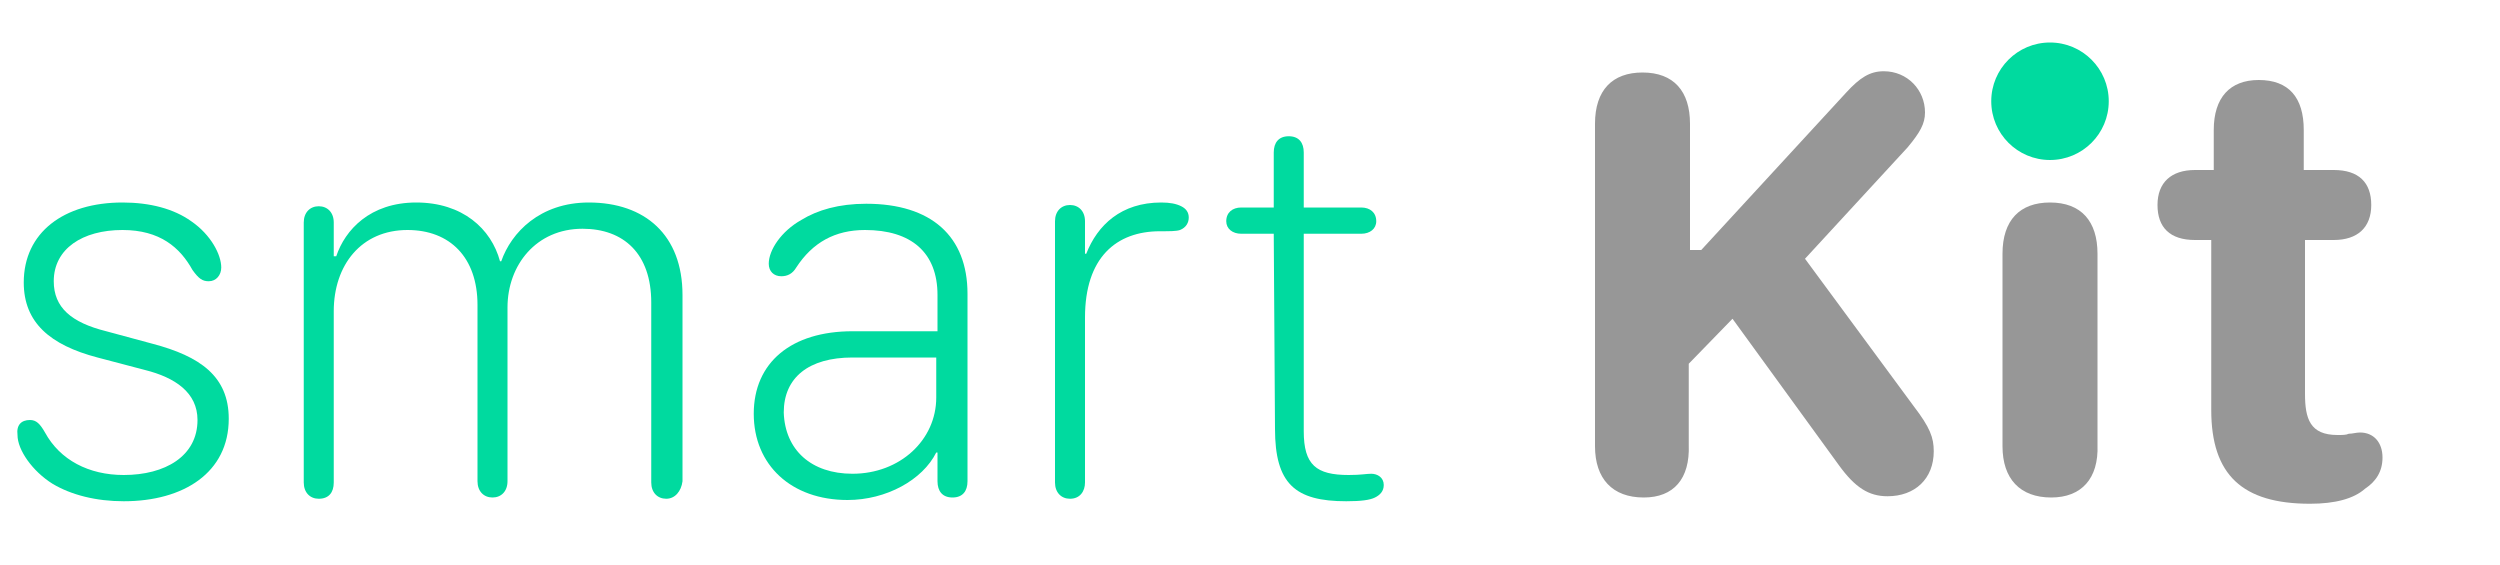
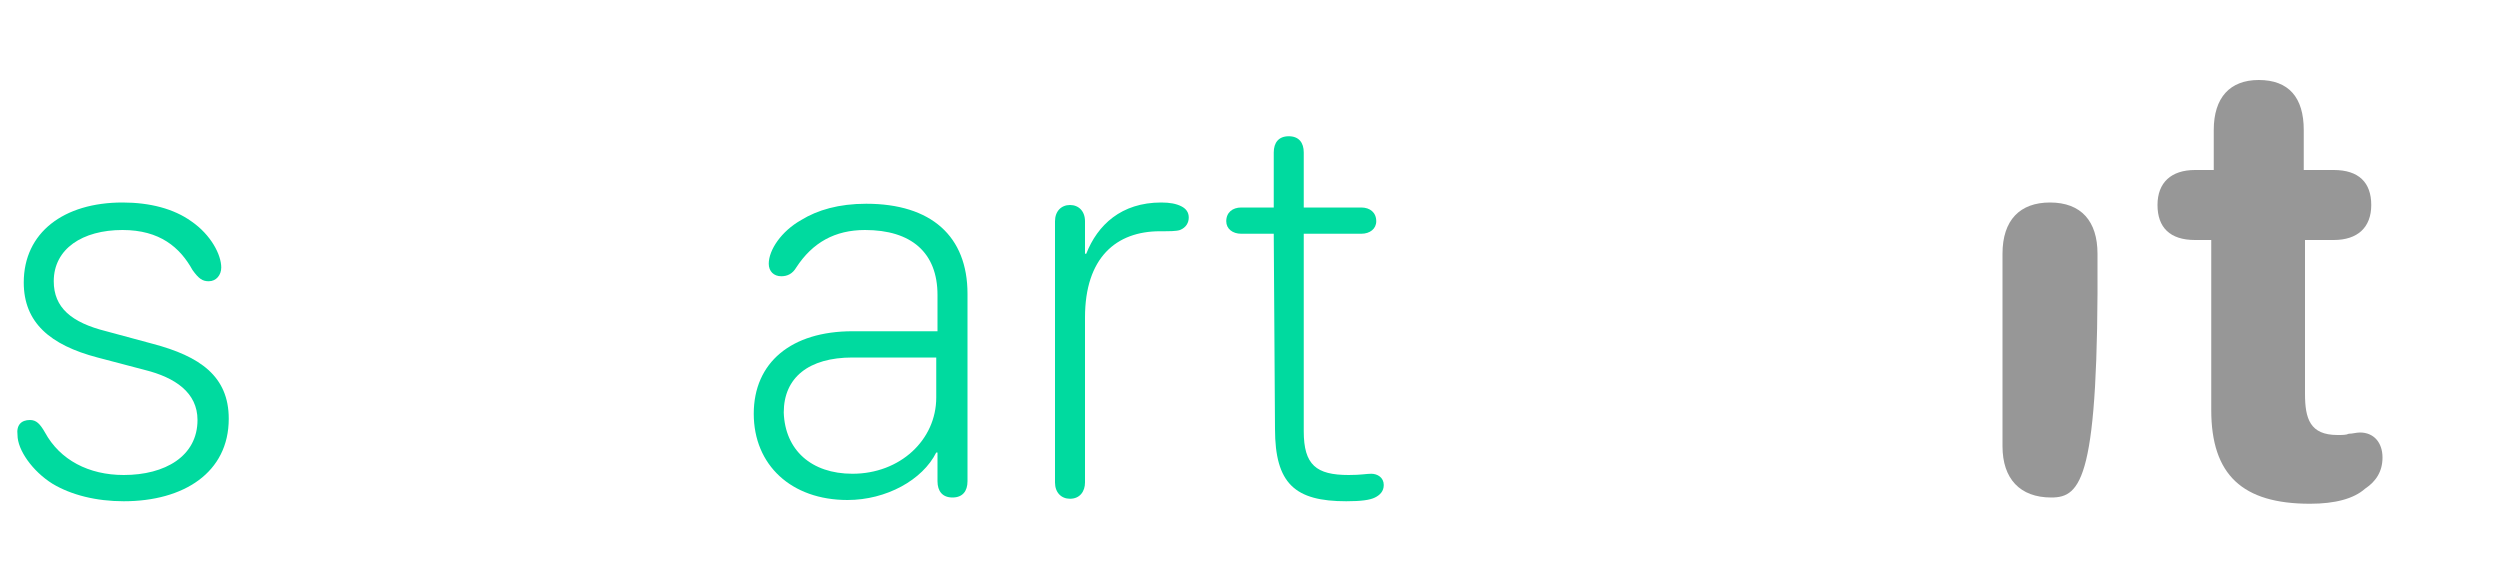
<svg xmlns="http://www.w3.org/2000/svg" version="1.1" id="Layer_1" x="0px" y="0px" viewBox="0 0 200 45.2" style="enable-background:new 0 0 200 45.2;" xml:space="preserve">
  <style type="text/css">
	.st0{fill:#00DA9F;}
	.st1{fill:#979797;}
</style>
  <g>
    <g>
      <path class="st0" d="M2.4,33.6c0.5,0,0.8,0.3,1.2,1C4.8,36.8,7.1,38,9.9,38c3.3,0,5.9-1.5,5.9-4.4c0-2.2-1.8-3.4-4.2-4l-3.8-1    c-3.8-1-5.9-2.8-5.9-6c0-4,3.2-6.4,7.9-6.4c2.2,0,4.1,0.5,5.5,1.5c1.6,1.1,2.4,2.7,2.4,3.7c0,0.6-0.4,1.1-1,1.1    c-0.5,0-0.8-0.2-1.3-0.9c-1-1.8-2.6-3.2-5.6-3.2c-3.2,0-5.5,1.5-5.5,4.1c0,2.1,1.4,3.3,4.2,4l3.7,1c3.8,1,6.1,2.6,6.1,6    c0,4.3-3.6,6.6-8.4,6.6c-2.2,0-4.2-0.5-5.7-1.4c-1.6-1-2.8-2.7-2.8-3.9C1.3,34,1.7,33.6,2.4,33.6z" />
-       <path class="st0" d="M53.3,39.9c-0.7,0-1.2-0.5-1.2-1.3V24.2c0-3.9-2.2-5.9-5.5-5.9c-3.7,0-6,2.9-6,6.3v13.9    c0,0.8-0.5,1.3-1.2,1.3c-0.7,0-1.2-0.5-1.2-1.3V24.4c0-3.8-2.2-6-5.6-6c-3.7,0-5.9,2.8-5.9,6.5v13.7c0,0.8-0.4,1.3-1.2,1.3    c-0.7,0-1.2-0.5-1.2-1.3V17.8c0-0.8,0.5-1.3,1.2-1.3s1.2,0.5,1.2,1.3v2.7h0.2c0.7-2.1,2.7-4.3,6.4-4.3c3.7,0,6,2.1,6.7,4.7h0.1    c0.8-2.3,3.1-4.7,7-4.7c4.5,0,7.5,2.6,7.5,7.4v14.9C54.5,39.3,54,39.9,53.3,39.9z" />
      <path class="st0" d="M67.8,40c-4.5,0-7.5-2.8-7.5-6.9c0-4.1,3-6.6,7.9-6.6h6.8v-2.9c0-3.4-2.1-5.2-5.8-5.2c-2.4,0-4.2,1-5.5,3    c-0.3,0.5-0.7,0.7-1.2,0.7c-0.6,0-1-0.4-1-1c0-1.1,1-2.6,2.6-3.5c1.3-0.8,3-1.3,5.2-1.3c5.2,0,8.1,2.6,8.1,7.2v15    c0,0.8-0.4,1.3-1.2,1.3S75,39.3,75,38.5v-2.3h-0.1C73.8,38.4,70.9,40,67.8,40z M68.2,37.9c3.8,0,6.7-2.7,6.7-6.1v-3.2h-6.7    c-3.5,0-5.5,1.6-5.5,4.4C62.8,36,64.9,37.9,68.2,37.9z" />
      <path class="st0" d="M85.6,39.9c-0.7,0-1.2-0.5-1.2-1.3V17.7c0-0.8,0.5-1.3,1.2-1.3s1.2,0.5,1.2,1.3v2.6h0.1    c0.9-2.3,2.8-4.1,6-4.1c0.7,0,1.2,0.1,1.6,0.3c0.4,0.2,0.6,0.5,0.6,0.9c0,0.4-0.2,0.8-0.7,1c-0.3,0.1-0.8,0.1-1.6,0.1    c-3.5,0-6,2.1-6,6.9v13.2C86.8,39.3,86.4,39.9,85.6,39.9z" />
      <path class="st0" d="M101.9,18.7h-2.6c-0.7,0-1.2-0.4-1.2-1c0-0.7,0.5-1.1,1.2-1.1h2.6v-4.4c0-0.8,0.4-1.3,1.2-1.3    c0.8,0,1.2,0.5,1.2,1.3v4.4h4.6c0.7,0,1.2,0.4,1.2,1.1c0,0.6-0.5,1-1.2,1h-4.6v15.8c0,2.7,1,3.5,3.6,3.5c1,0,1.4-0.1,1.8-0.1    c0.5,0,1,0.3,1,0.9c0,0.5-0.3,0.8-0.7,1c-0.4,0.2-1.1,0.3-2.3,0.3c-4.1,0-5.7-1.4-5.7-5.8L101.9,18.7L101.9,18.7z" />
    </g>
-     <circle class="st0" cx="164" cy="8.1" r="4.7" />
-     <path class="st1" d="M131.5,39.8c-2.5,0-3.9-1.5-3.9-4.1V9.9c0-2.7,1.4-4.1,3.8-4.1c2.5,0,3.8,1.5,3.8,4.1V20h0.9l11.6-12.6   c1.1-1.2,1.9-1.7,3-1.7c1.9,0,3.3,1.5,3.3,3.3c0,0.9-0.4,1.6-1.4,2.8l-8.2,8.9l8.7,11.8c1.3,1.7,1.6,2.5,1.6,3.6   c0,2.2-1.5,3.6-3.7,3.6c-1.5,0-2.6-0.7-3.9-2.5l-8.5-11.7l-3.5,3.6v6.5C135.2,38.3,133.9,39.8,131.5,39.8z" />
-     <path class="st1" d="M164.1,39.8c-2.5,0-3.9-1.5-3.9-4.1V20.3c0-2.7,1.4-4.1,3.8-4.1c2.5,0,3.8,1.5,3.8,4.1v15.3   C167.9,38.3,166.5,39.8,164.1,39.8z" />
+     <path class="st1" d="M164.1,39.8c-2.5,0-3.9-1.5-3.9-4.1V20.3c0-2.7,1.4-4.1,3.8-4.1c2.5,0,3.8,1.5,3.8,4.1C167.9,38.3,166.5,39.8,164.1,39.8z" />
    <path class="st1" d="M184.8,40.3c-5.4,0-7.9-2.3-7.9-7.5V19.2h-1.3c-2,0-3-1-3-2.8s1.1-2.8,3-2.8h1.5v-3.2c0-2.6,1.3-4,3.6-4   c2.4,0,3.6,1.4,3.6,4v3.2h2.4c2,0,3,1,3,2.8s-1.1,2.8-3,2.8h-2.3v12.3c0,2,0.4,3.3,2.6,3.3c0.4,0,0.7,0,0.9-0.1   c0.3,0,0.6-0.1,0.9-0.1c1.1,0,1.8,0.8,1.8,2c0,1.1-0.5,1.9-1.4,2.5C188.3,39.9,186.8,40.3,184.8,40.3z" />
  </g>
</svg>